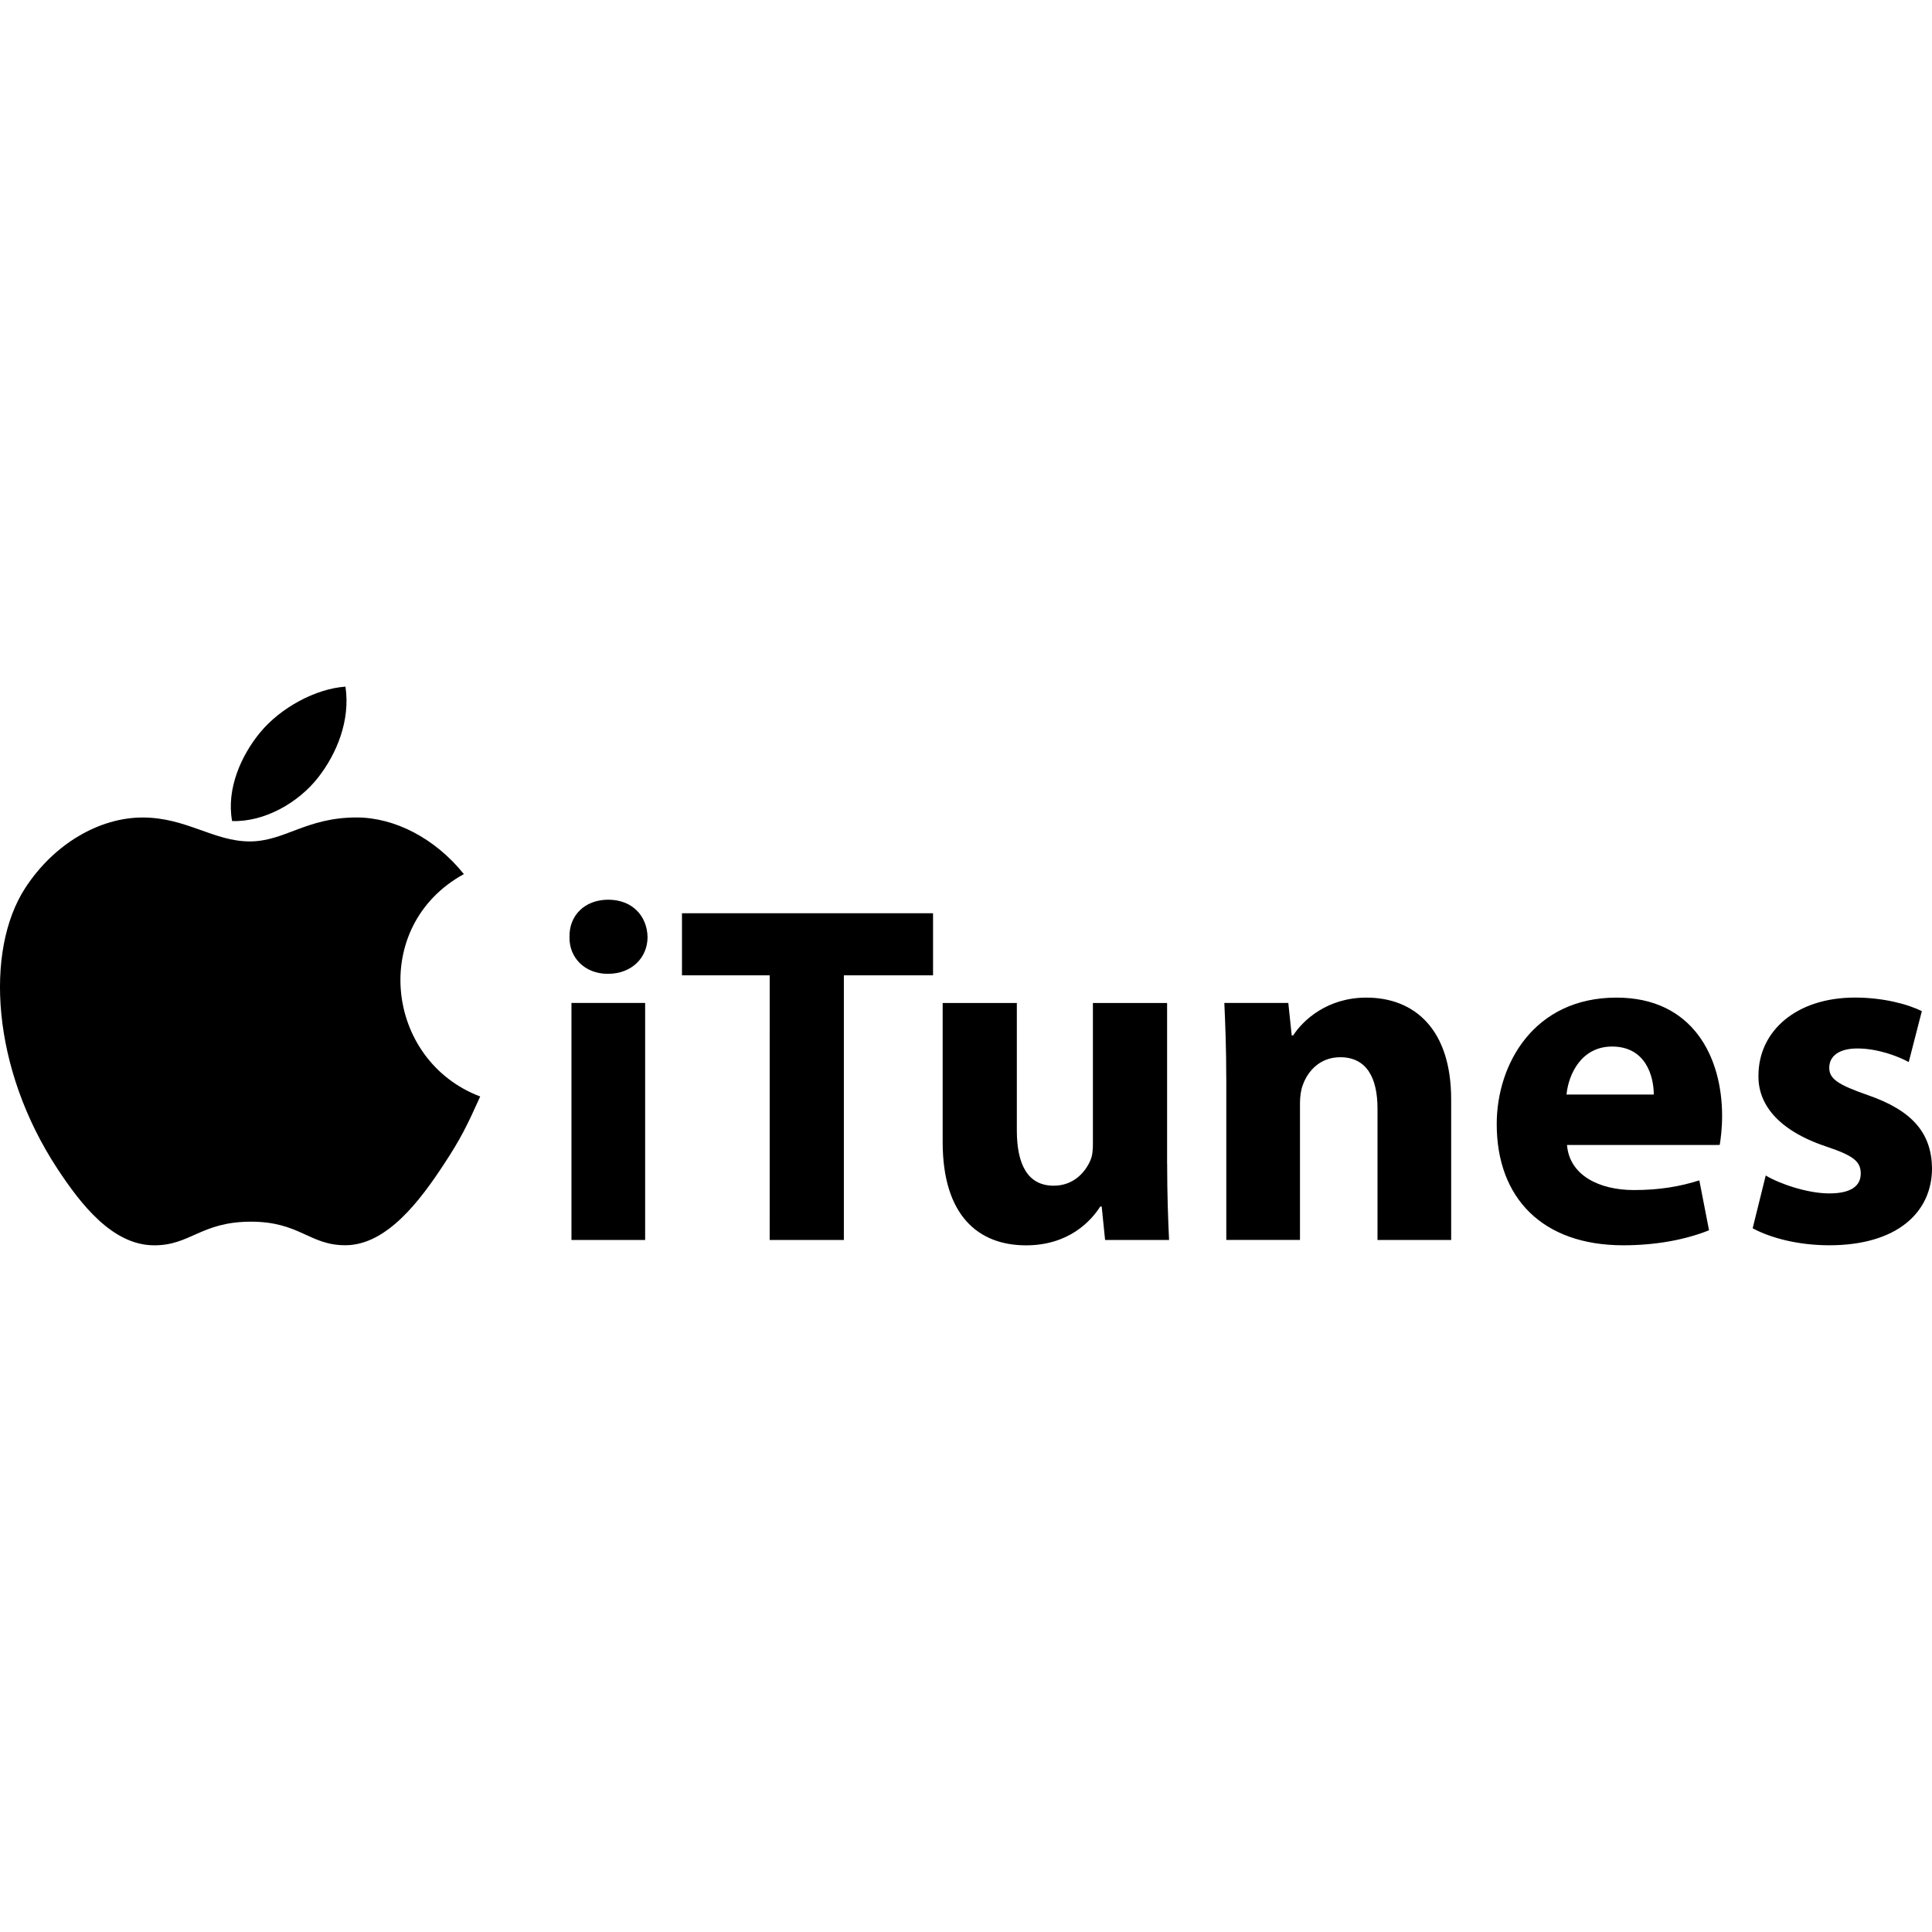
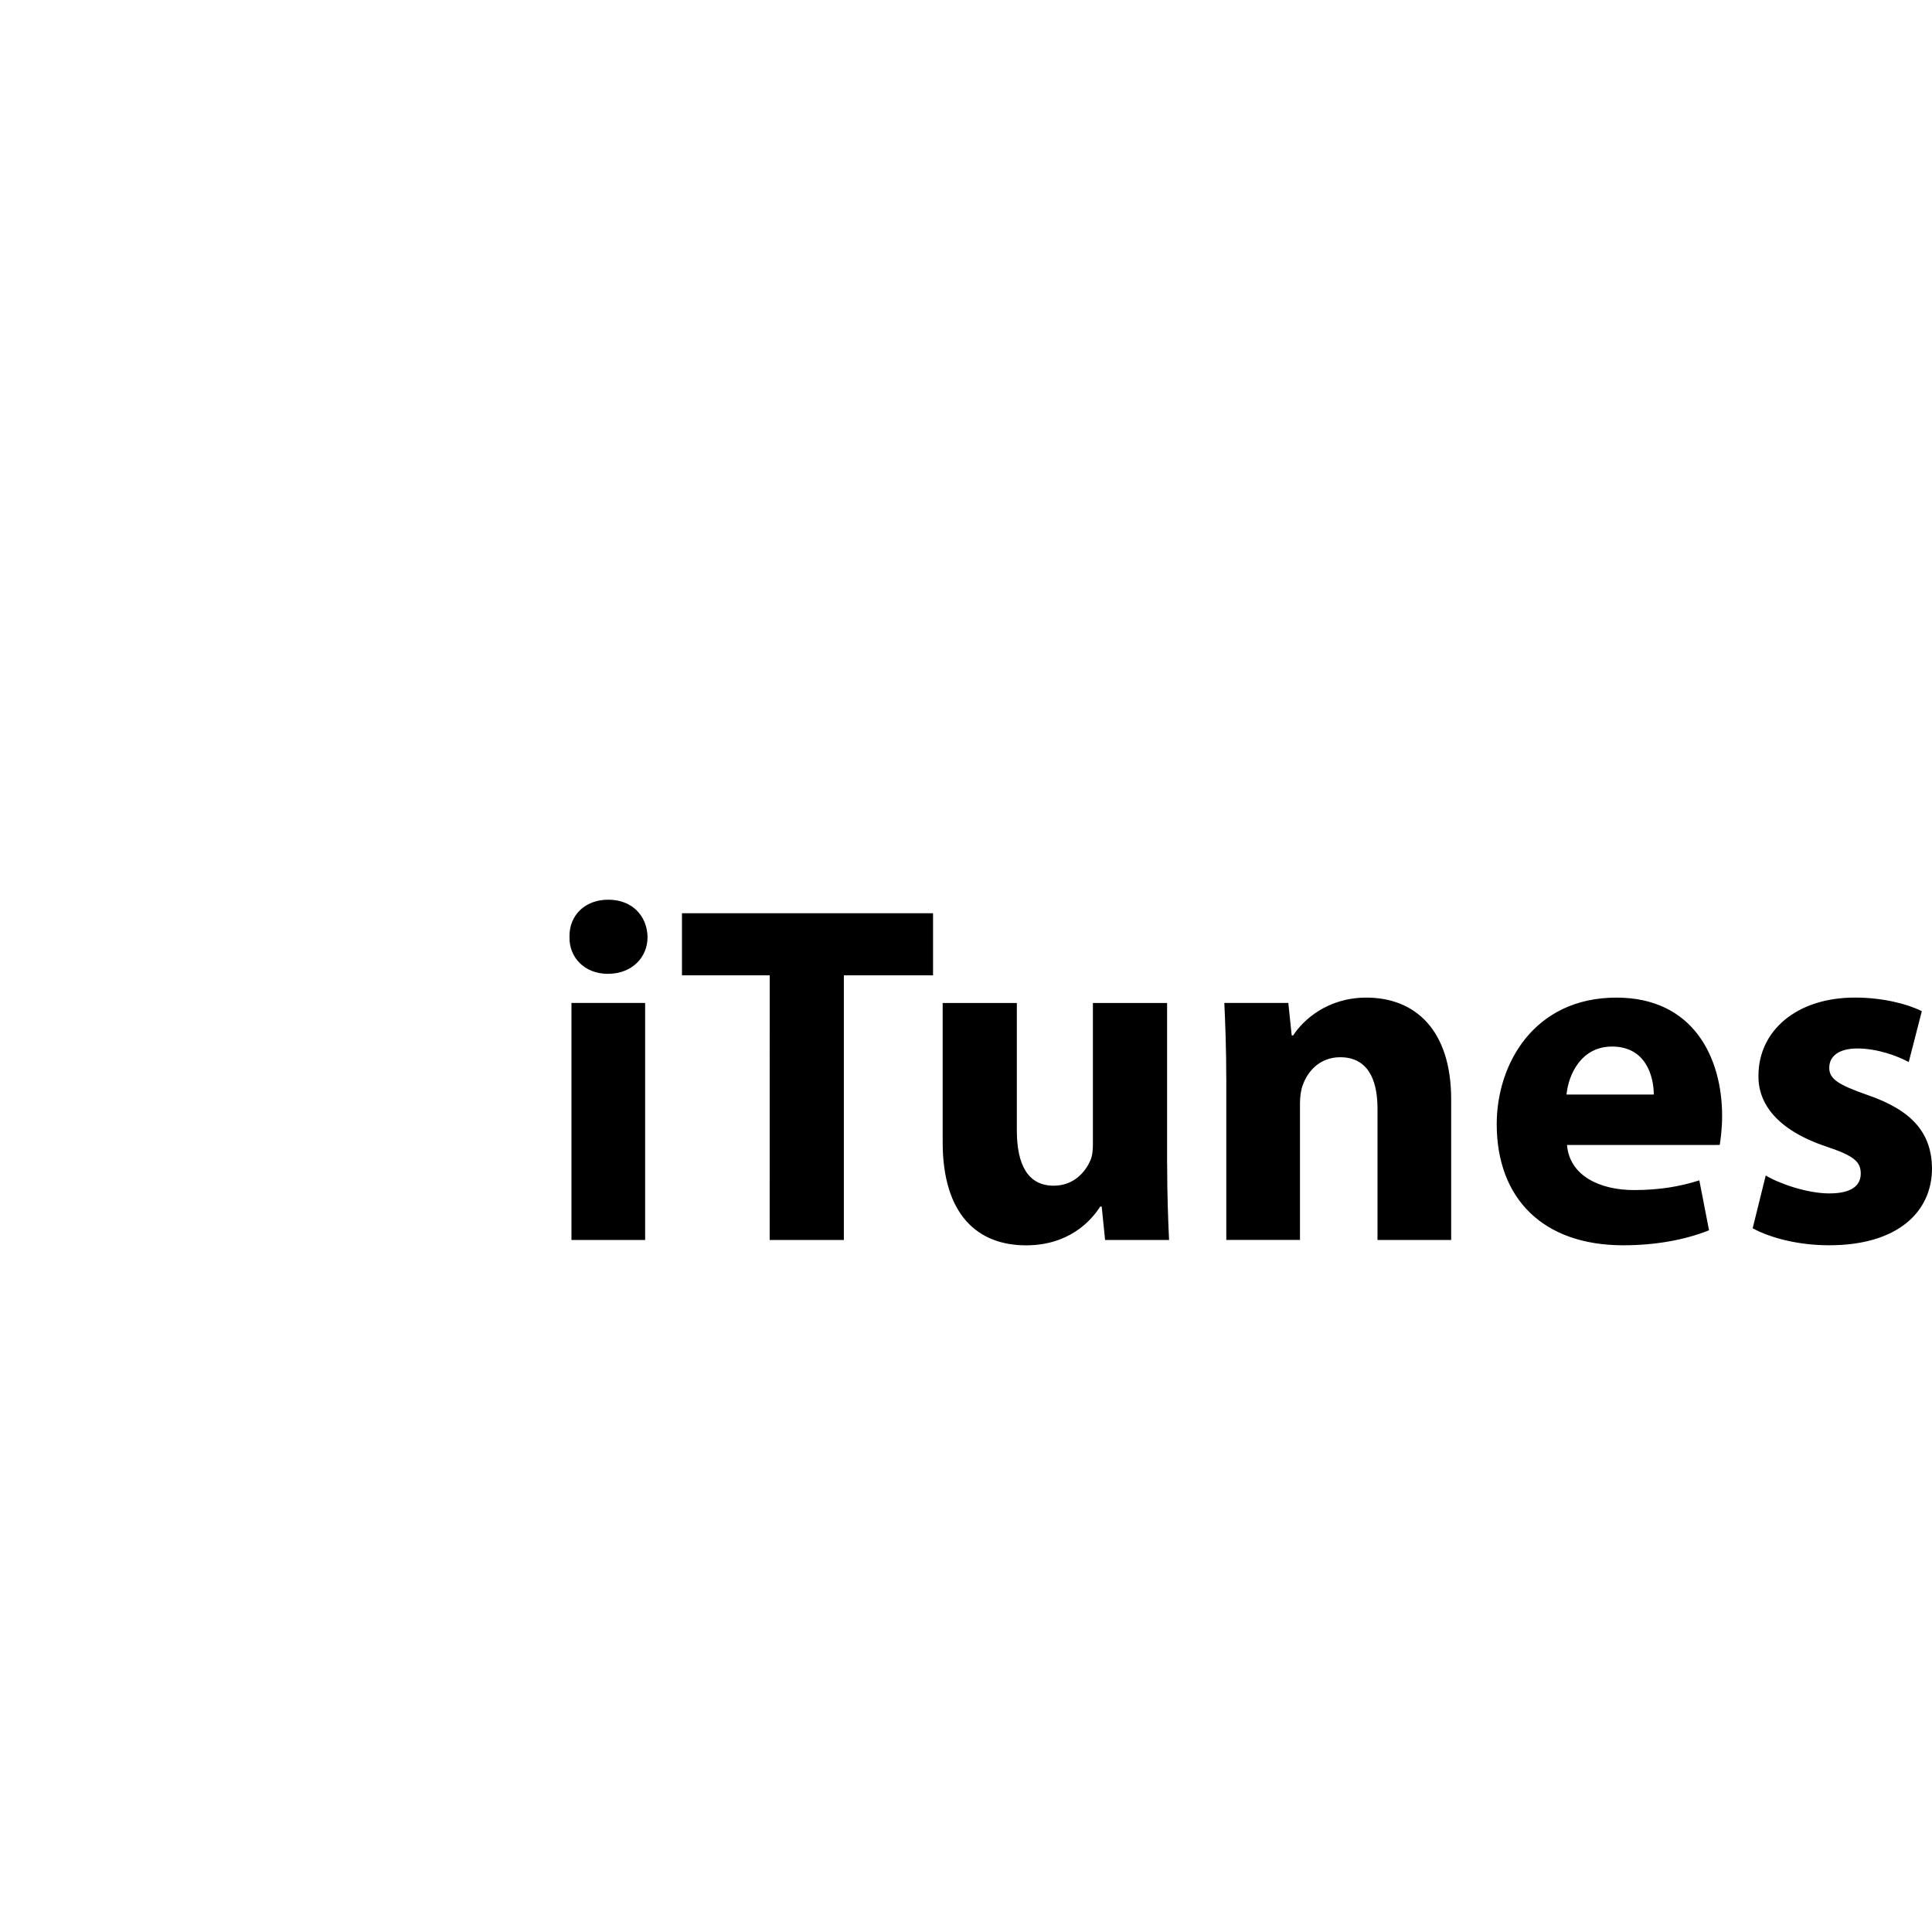
<svg xmlns="http://www.w3.org/2000/svg" fill="#000000" width="800px" height="800px" viewBox="7104.335 7104.337 191.331 191.331">
-   <path d="M7151.891 7212.926c-1.299 2.881-1.922 4.166-3.595 6.711-2.334 3.556-5.625 7.979-9.703 8.019-3.625.033-4.557-2.357-9.475-2.332-4.917.026-5.943 2.373-9.566 2.34-4.078-.037-7.197-4.033-9.533-7.586-6.528-9.938-7.211-21.6-3.186-27.799 2.861-4.404 7.376-6.982 11.622-6.982 4.323 0 7.04 2.369 10.612 2.369 3.467 0 5.578-2.373 10.576-2.373 3.776 0 7.778 2.059 10.631 5.609-9.342 5.119-7.823 18.456 1.617 22.024z" />
-   <path d="M7135.854 7181.319c1.815-2.33 3.194-5.619 2.694-8.982-2.967.205-6.437 2.092-8.461 4.551-1.838 2.232-3.355 5.543-2.766 8.762 3.239.099 6.589-1.835 8.533-4.331z" />
  <g>
    <path d="M7168.464 7197.131c0 2.019-1.535 3.647-3.938 3.647-2.305 0-3.84-1.631-3.792-3.647-.048-2.11 1.487-3.694 3.84-3.694s3.843 1.584 3.89 3.694zm-7.536 30.004v-23.476h7.297v23.476h-7.297zM7180.56 7200.924h-8.688v-6.144h24.865v6.144h-8.832v26.211h-7.347l.002-26.211zM7219.921 7219.599c0 3.071.097 5.567.19 7.537h-6.336l-.336-3.312h-.146c-.912 1.439-3.121 3.842-7.346 3.842-4.753 0-8.257-2.979-8.257-10.227v-13.775h7.345v12.625c0 3.408 1.104 5.471 3.648 5.471 2.018 0 3.169-1.391 3.648-2.543.19-.432.237-1.008.237-1.584v-13.969h7.347v15.936h.006v-.001zM7225.775 7211.147c0-2.93-.096-5.426-.191-7.487h6.336l.336 3.217h.146c.959-1.487 3.357-3.744 7.248-3.744 4.801 0 8.398 3.168 8.398 10.08v13.922h-7.295v-13.01c0-3.022-1.057-5.088-3.695-5.088-2.018 0-3.217 1.394-3.695 2.733-.191.48-.287 1.152-.287 1.824v13.537h-7.297v-15.983l-.004-.001zM7259.52 7217.726c.24 3.024 3.217 4.465 6.625 4.465 2.496 0 4.513-.336 6.479-.959l.961 4.942c-2.399.961-5.328 1.487-8.498 1.487-7.97 0-12.528-4.655-12.528-12.002 0-5.953 3.696-12.526 11.856-12.526 7.586 0 10.465 5.901 10.465 11.713 0 1.248-.145 2.353-.238 2.879l-15.122.001zm8.593-4.995c0-1.774-.77-4.752-4.129-4.752-3.072 0-4.32 2.783-4.514 4.752h8.643zM7279.199 7220.75c1.347.813 4.129 1.774 6.289 1.774 2.209 0 3.121-.77 3.121-1.969s-.721-1.775-3.457-2.688c-4.849-1.631-6.721-4.271-6.672-7.008 0-4.416 3.744-7.73 9.554-7.73 2.735 0 5.187.625 6.625 1.346l-1.297 5.041c-1.058-.576-3.071-1.346-5.088-1.346-1.774 0-2.784.721-2.784 1.92 0 1.105.912 1.682 3.792 2.689 4.465 1.535 6.337 3.793 6.385 7.248 0 4.369-3.456 7.633-10.177 7.633-3.07 0-5.811-.722-7.585-1.683l1.294-5.227z" />
  </g>
</svg>